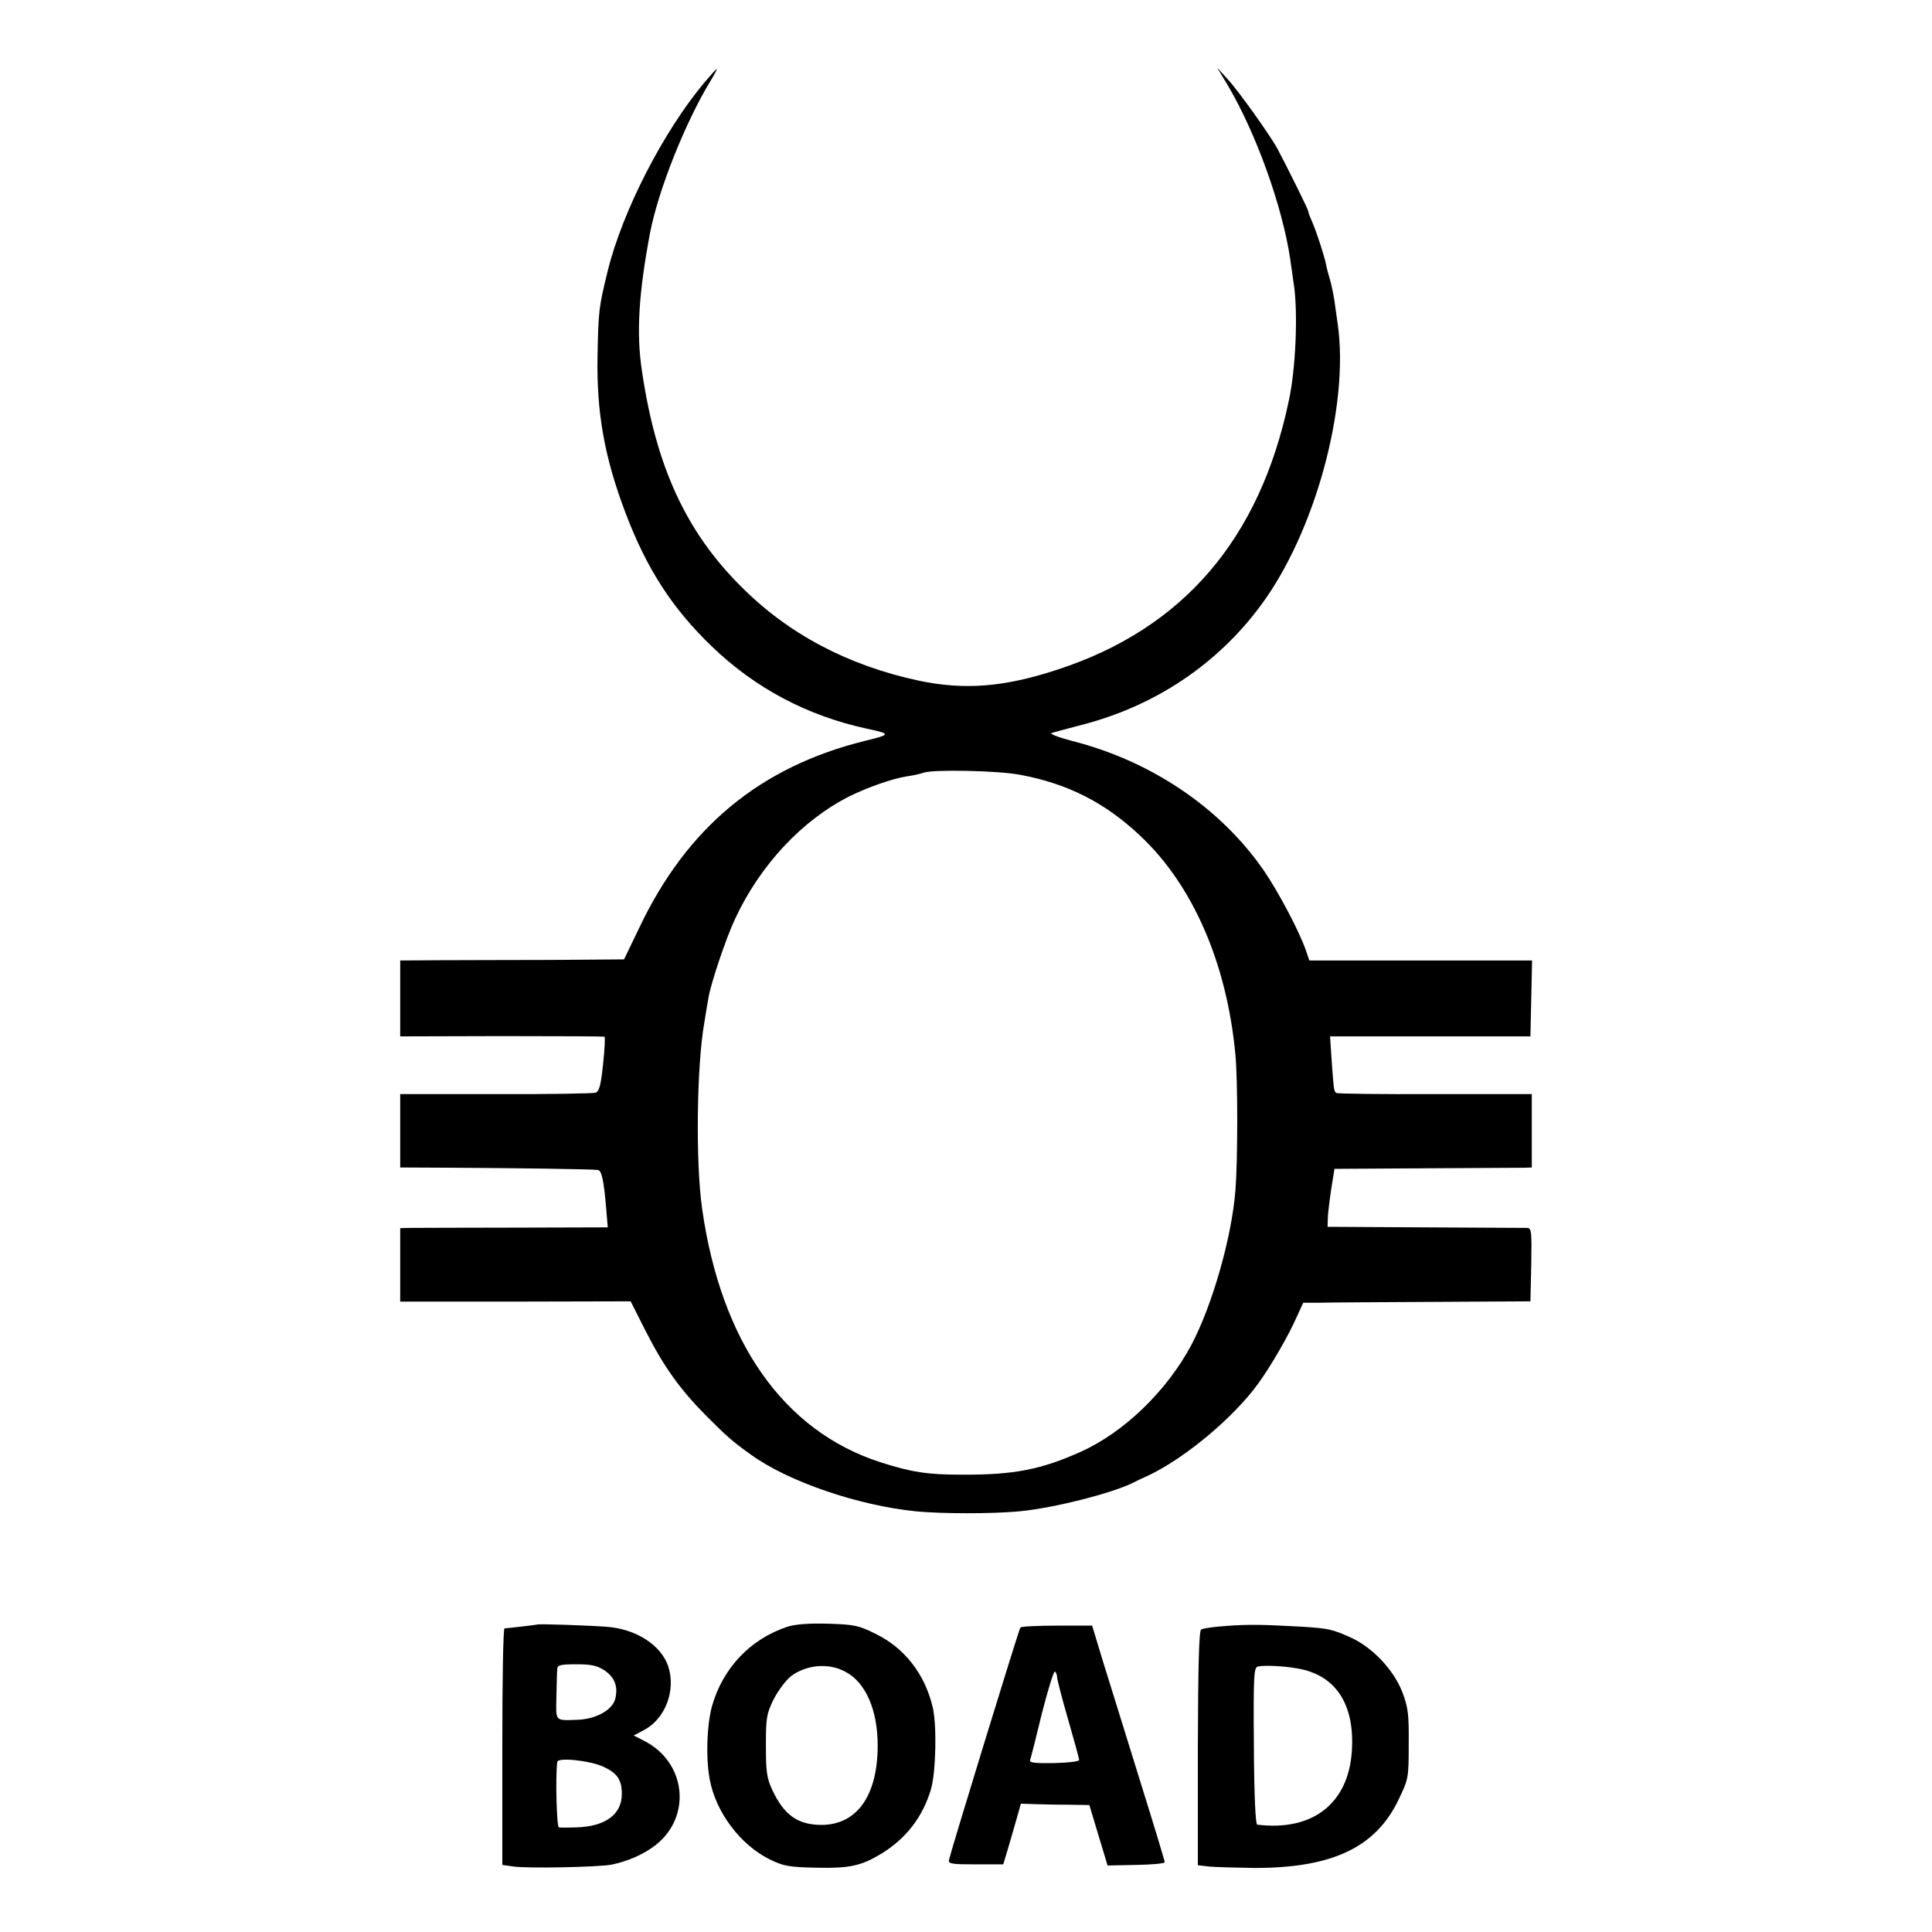
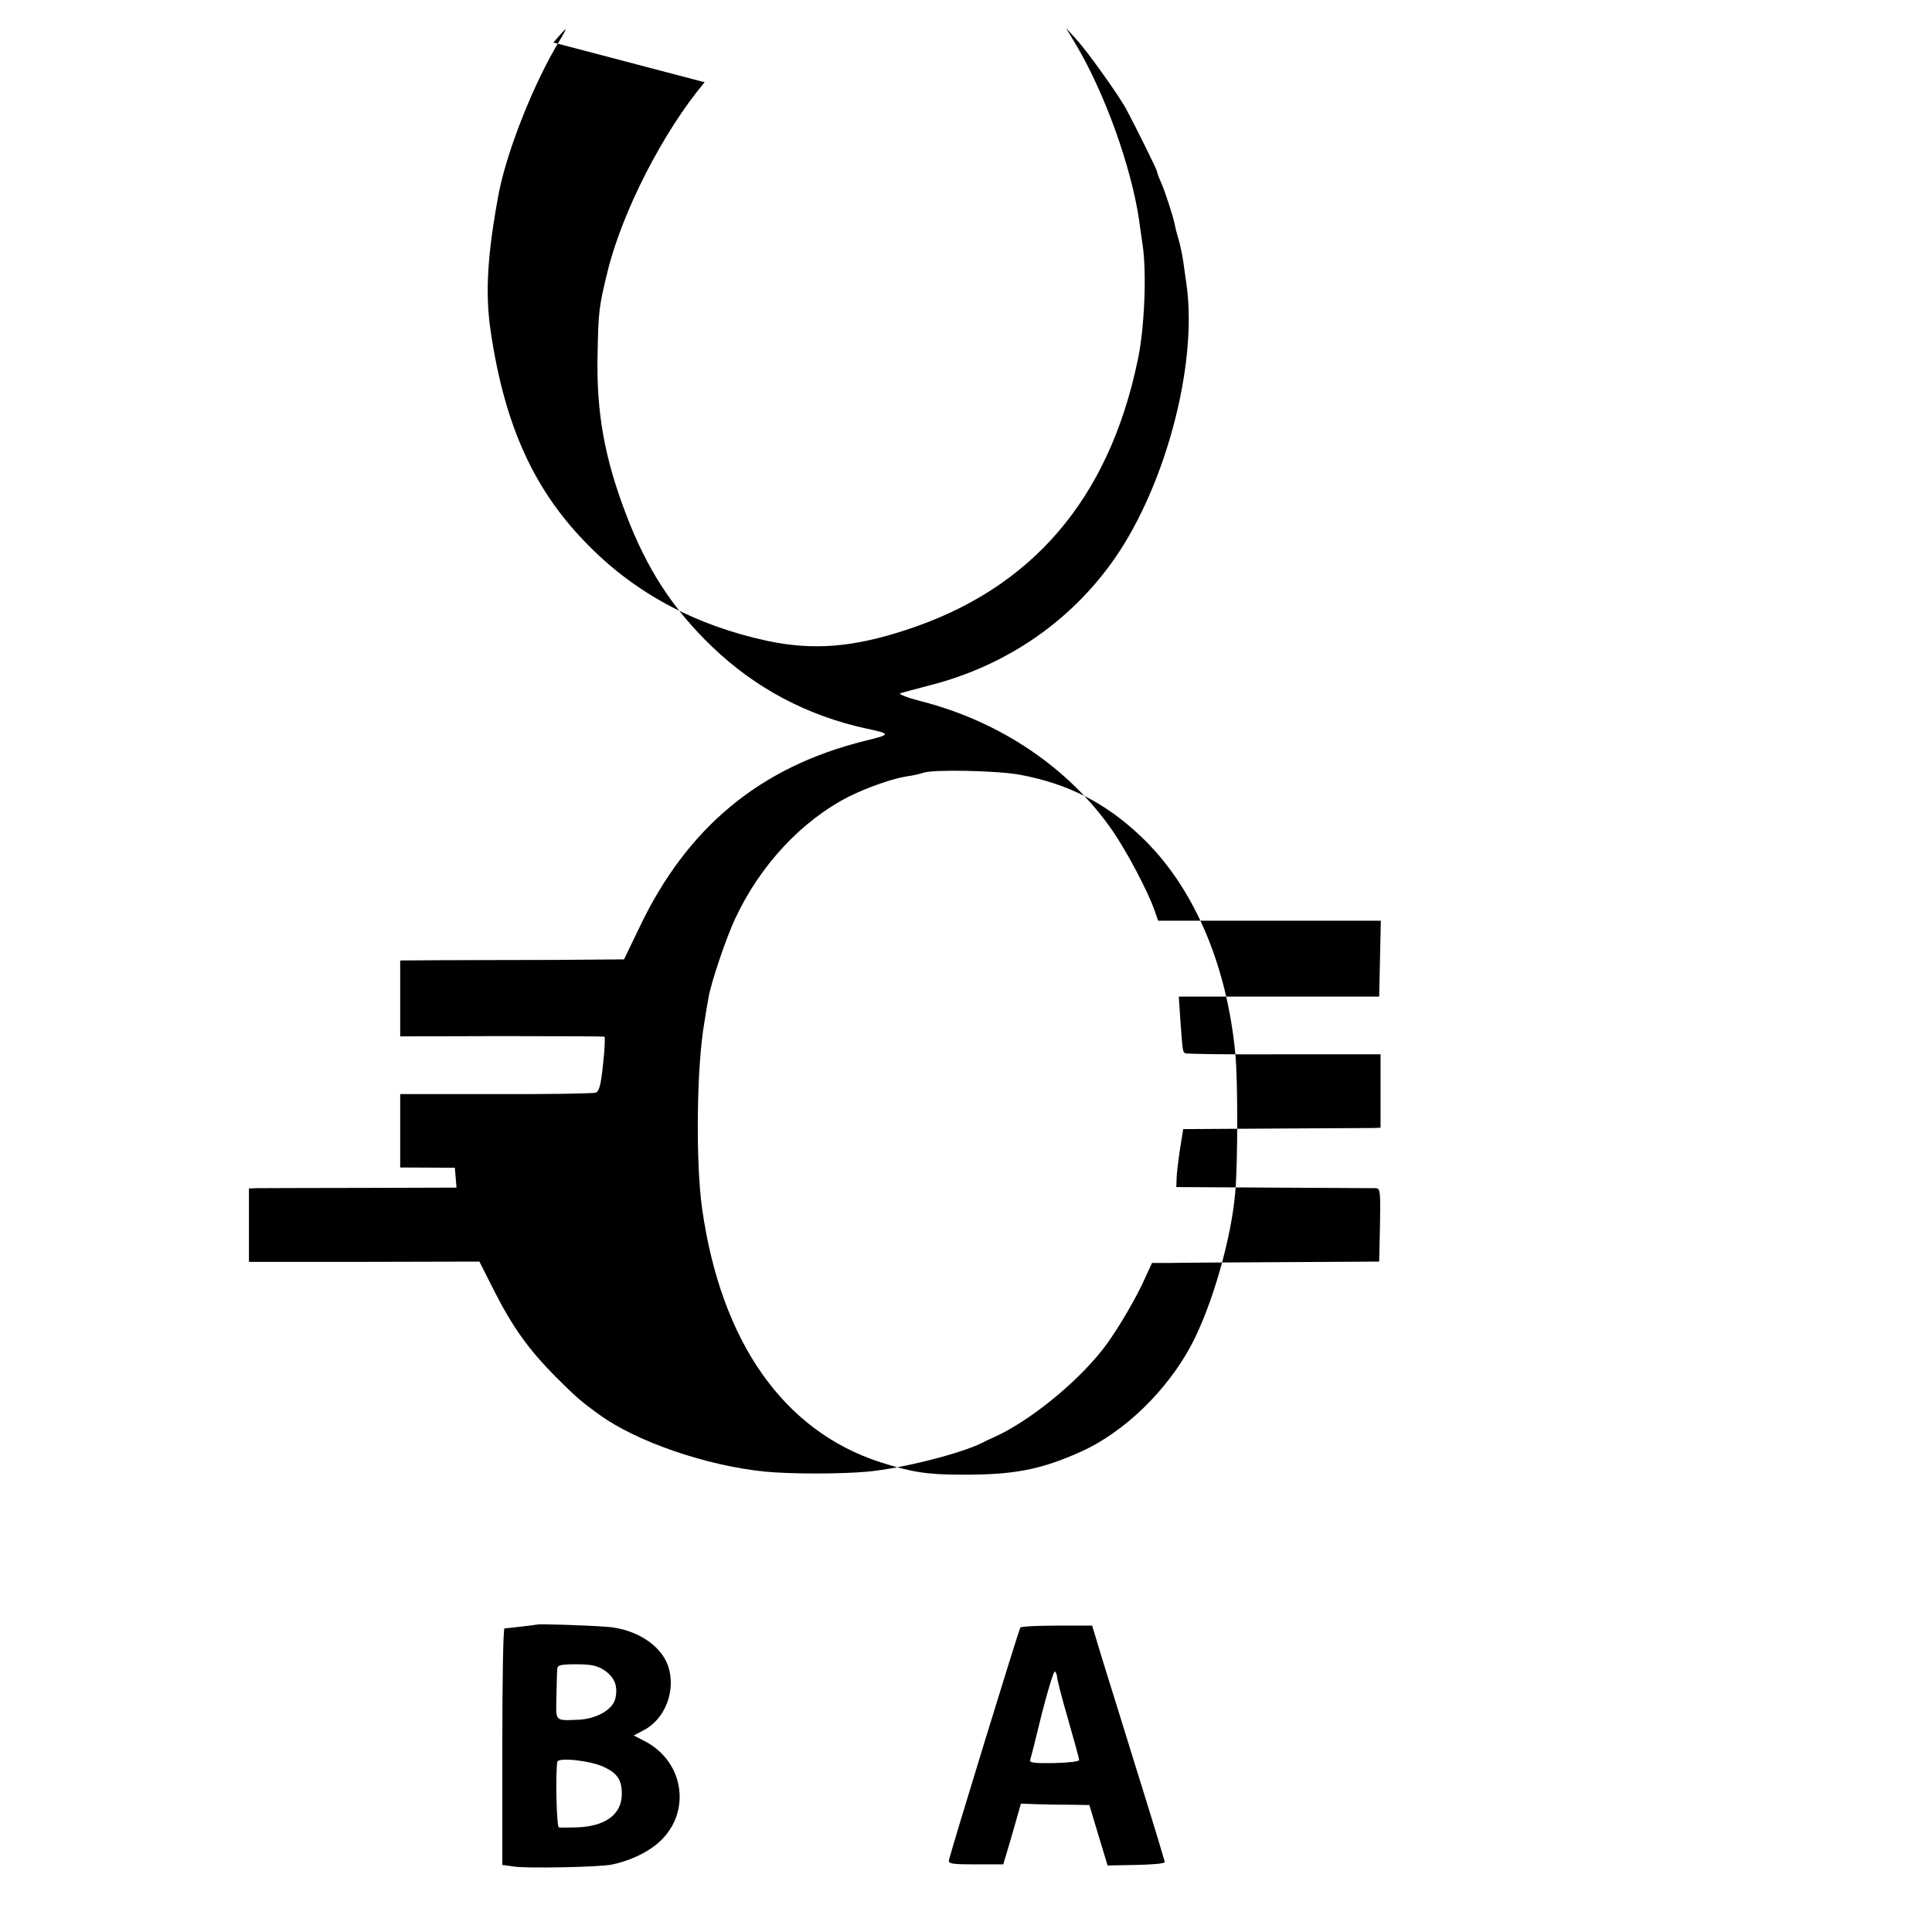
<svg xmlns="http://www.w3.org/2000/svg" version="1.0" width="700pt" height="700pt" viewBox="0 0 700 700" preserveAspectRatio="xMidYMid meet">
  <g transform="translate(0,700) scale(0.1,-0.1)" fill="#000000" stroke="none">
-     <path d="M2553 6702 c-149 -177 -299 -469 -352 -687 -31 -127 -33 -141 -36 -305 -4 -204 25 -368 102 -570 76 -201 170 -346 313 -483 156 -150 344 -250 560 -297 89 -19 89 -21 -5 -44 -381 -94 -647 -314 -820 -680 l-54 -112 -258 -2 c-142 0 -324 -1 -405 -1 l-148 -1 0 -138 0 -137 368 1 c202 0 369 -1 372 -2 3 -2 1 -46 -5 -100 -8 -77 -14 -98 -27 -103 -10 -3 -173 -6 -363 -5 l-345 0 0 -133 0 -133 198 -1 c205 -1 499 -5 518 -8 14 -1 22 -40 30 -136 l6 -72 -348 -1 c-192 0 -361 -1 -376 -1 l-28 -1 0 -133 0 -133 417 0 418 1 53 -105 c67 -132 125 -213 221 -310 75 -75 94 -92 161 -140 135 -98 389 -185 600 -206 93 -9 275 -9 372 0 127 12 339 66 416 105 9 5 28 14 42 20 125 56 294 192 392 316 43 54 106 159 144 237 l36 78 62 0 c33 1 219 2 411 3 l350 2 3 133 c2 121 1 132 -15 133 -10 0 -177 1 -370 2 l-353 2 1 30 c0 16 6 64 12 105 l12 75 330 2 c182 1 342 2 358 2 l27 1 0 133 0 133 -351 0 c-193 -1 -354 1 -357 4 -9 6 -9 7 -17 115 l-6 90 363 0 363 0 3 138 3 137 -404 0 -403 0 -13 38 c-25 71 -100 212 -152 288 -157 227 -407 396 -693 469 -50 13 -84 26 -76 29 8 3 58 16 111 30 263 68 488 218 646 431 197 264 322 722 280 1020 -3 22 -9 60 -12 85 -4 25 -11 59 -16 76 -5 17 -12 41 -14 54 -7 34 -35 120 -51 157 -8 17 -14 34 -14 38 0 6 -77 161 -111 225 -27 50 -142 211 -180 252 l-39 43 39 -65 c103 -175 197 -437 226 -630 2 -19 9 -61 13 -92 15 -100 7 -303 -18 -418 -105 -503 -384 -828 -838 -976 -194 -64 -338 -75 -504 -40 -256 55 -472 169 -643 341 -200 199 -308 435 -359 780 -21 138 -12 281 29 500 30 156 128 402 220 553 14 23 24 42 22 42 -2 0 -22 -22 -44 -48z m1142 -2509 c173 -32 309 -101 436 -221 191 -179 314 -462 345 -792 9 -92 9 -386 0 -494 -13 -169 -84 -417 -160 -560 -88 -165 -243 -315 -398 -385 -146 -66 -245 -85 -434 -84 -125 0 -181 9 -294 45 -350 113 -577 434 -646 918 -24 168 -20 519 8 675 5 33 12 74 15 90 8 51 64 217 96 285 91 196 243 358 415 445 67 33 156 64 207 72 22 3 49 9 60 13 34 13 271 8 350 -7z" />
+     <path d="M2553 6702 c-149 -177 -299 -469 -352 -687 -31 -127 -33 -141 -36 -305 -4 -204 25 -368 102 -570 76 -201 170 -346 313 -483 156 -150 344 -250 560 -297 89 -19 89 -21 -5 -44 -381 -94 -647 -314 -820 -680 l-54 -112 -258 -2 c-142 0 -324 -1 -405 -1 l-148 -1 0 -138 0 -137 368 1 c202 0 369 -1 372 -2 3 -2 1 -46 -5 -100 -8 -77 -14 -98 -27 -103 -10 -3 -173 -6 -363 -5 l-345 0 0 -133 0 -133 198 -1 l6 -72 -348 -1 c-192 0 -361 -1 -376 -1 l-28 -1 0 -133 0 -133 417 0 418 1 53 -105 c67 -132 125 -213 221 -310 75 -75 94 -92 161 -140 135 -98 389 -185 600 -206 93 -9 275 -9 372 0 127 12 339 66 416 105 9 5 28 14 42 20 125 56 294 192 392 316 43 54 106 159 144 237 l36 78 62 0 c33 1 219 2 411 3 l350 2 3 133 c2 121 1 132 -15 133 -10 0 -177 1 -370 2 l-353 2 1 30 c0 16 6 64 12 105 l12 75 330 2 c182 1 342 2 358 2 l27 1 0 133 0 133 -351 0 c-193 -1 -354 1 -357 4 -9 6 -9 7 -17 115 l-6 90 363 0 363 0 3 138 3 137 -404 0 -403 0 -13 38 c-25 71 -100 212 -152 288 -157 227 -407 396 -693 469 -50 13 -84 26 -76 29 8 3 58 16 111 30 263 68 488 218 646 431 197 264 322 722 280 1020 -3 22 -9 60 -12 85 -4 25 -11 59 -16 76 -5 17 -12 41 -14 54 -7 34 -35 120 -51 157 -8 17 -14 34 -14 38 0 6 -77 161 -111 225 -27 50 -142 211 -180 252 l-39 43 39 -65 c103 -175 197 -437 226 -630 2 -19 9 -61 13 -92 15 -100 7 -303 -18 -418 -105 -503 -384 -828 -838 -976 -194 -64 -338 -75 -504 -40 -256 55 -472 169 -643 341 -200 199 -308 435 -359 780 -21 138 -12 281 29 500 30 156 128 402 220 553 14 23 24 42 22 42 -2 0 -22 -22 -44 -48z m1142 -2509 c173 -32 309 -101 436 -221 191 -179 314 -462 345 -792 9 -92 9 -386 0 -494 -13 -169 -84 -417 -160 -560 -88 -165 -243 -315 -398 -385 -146 -66 -245 -85 -434 -84 -125 0 -181 9 -294 45 -350 113 -577 434 -646 918 -24 168 -20 519 8 675 5 33 12 74 15 90 8 51 64 217 96 285 91 196 243 358 415 445 67 33 156 64 207 72 22 3 49 9 60 13 34 13 271 8 350 -7z" />
    <path d="M1947 1114 c-2 -1 -104 -13 -119 -14 -5 0 -8 -193 -8 -429 l0 -428 43 -6 c48 -7 306 -2 352 7 60 12 121 39 163 73 129 104 107 298 -43 375 l-39 20 36 19 c78 40 118 144 89 232 -26 77 -118 136 -225 143 -67 5 -246 11 -249 8z m243 -166 c38 -26 50 -59 39 -104 -11 -40 -69 -72 -134 -75 -86 -3 -81 -8 -79 84 1 45 2 90 3 100 1 14 11 17 70 17 54 0 75 -5 101 -22z m-2 -350 c49 -23 65 -47 65 -98 0 -74 -60 -118 -165 -121 -29 -1 -58 -1 -63 0 -8 1 -13 181 -6 237 2 18 121 5 169 -18z" />
-     <path d="M2853 1106 c-134 -44 -235 -150 -274 -290 -18 -69 -22 -184 -8 -261 22 -121 111 -239 218 -292 49 -24 69 -28 167 -30 124 -3 166 7 241 53 88 55 147 133 176 231 18 61 22 235 6 299 -29 120 -102 213 -206 264 -62 31 -77 34 -173 37 -70 2 -119 -2 -147 -11z m208 -162 c75 -38 119 -139 119 -268 0 -183 -76 -289 -206 -288 -85 1 -134 37 -176 127 -20 43 -23 66 -23 160 0 100 2 115 28 168 16 31 44 69 63 84 55 41 135 49 195 17z" />
-     <path d="M4444 1109 c-45 -3 -86 -9 -92 -13 -8 -5 -11 -133 -12 -430 l0 -424 42 -5 c24 -2 97 -4 163 -5 282 0 439 74 522 247 36 75 37 78 37 201 1 109 -2 133 -23 189 -31 80 -107 161 -185 197 -68 31 -83 34 -176 40 -144 8 -196 9 -276 3z m256 -154 c139 -23 209 -129 198 -299 -12 -190 -142 -292 -343 -267 -6 1 -11 104 -12 285 -2 258 0 285 15 288 25 5 92 2 142 -7z" />
    <path d="M3697 1103 c-7 -11 -250 -804 -259 -843 -2 -13 13 -15 97 -15 l100 0 12 40 c7 22 21 72 32 110 l20 70 58 -2 c32 -1 88 -2 124 -2 l66 -1 33 -110 33 -109 103 2 c57 1 104 5 104 10 0 5 -41 140 -91 300 -50 161 -109 352 -132 425 l-40 132 -128 0 c-70 0 -130 -3 -132 -7z m133 -179 c0 -9 18 -78 40 -154 22 -76 40 -142 40 -147 0 -5 -41 -10 -91 -11 -69 -1 -90 1 -87 11 3 6 22 83 43 169 22 86 43 154 47 152 4 -3 8 -12 8 -20z" />
  </g>
</svg>